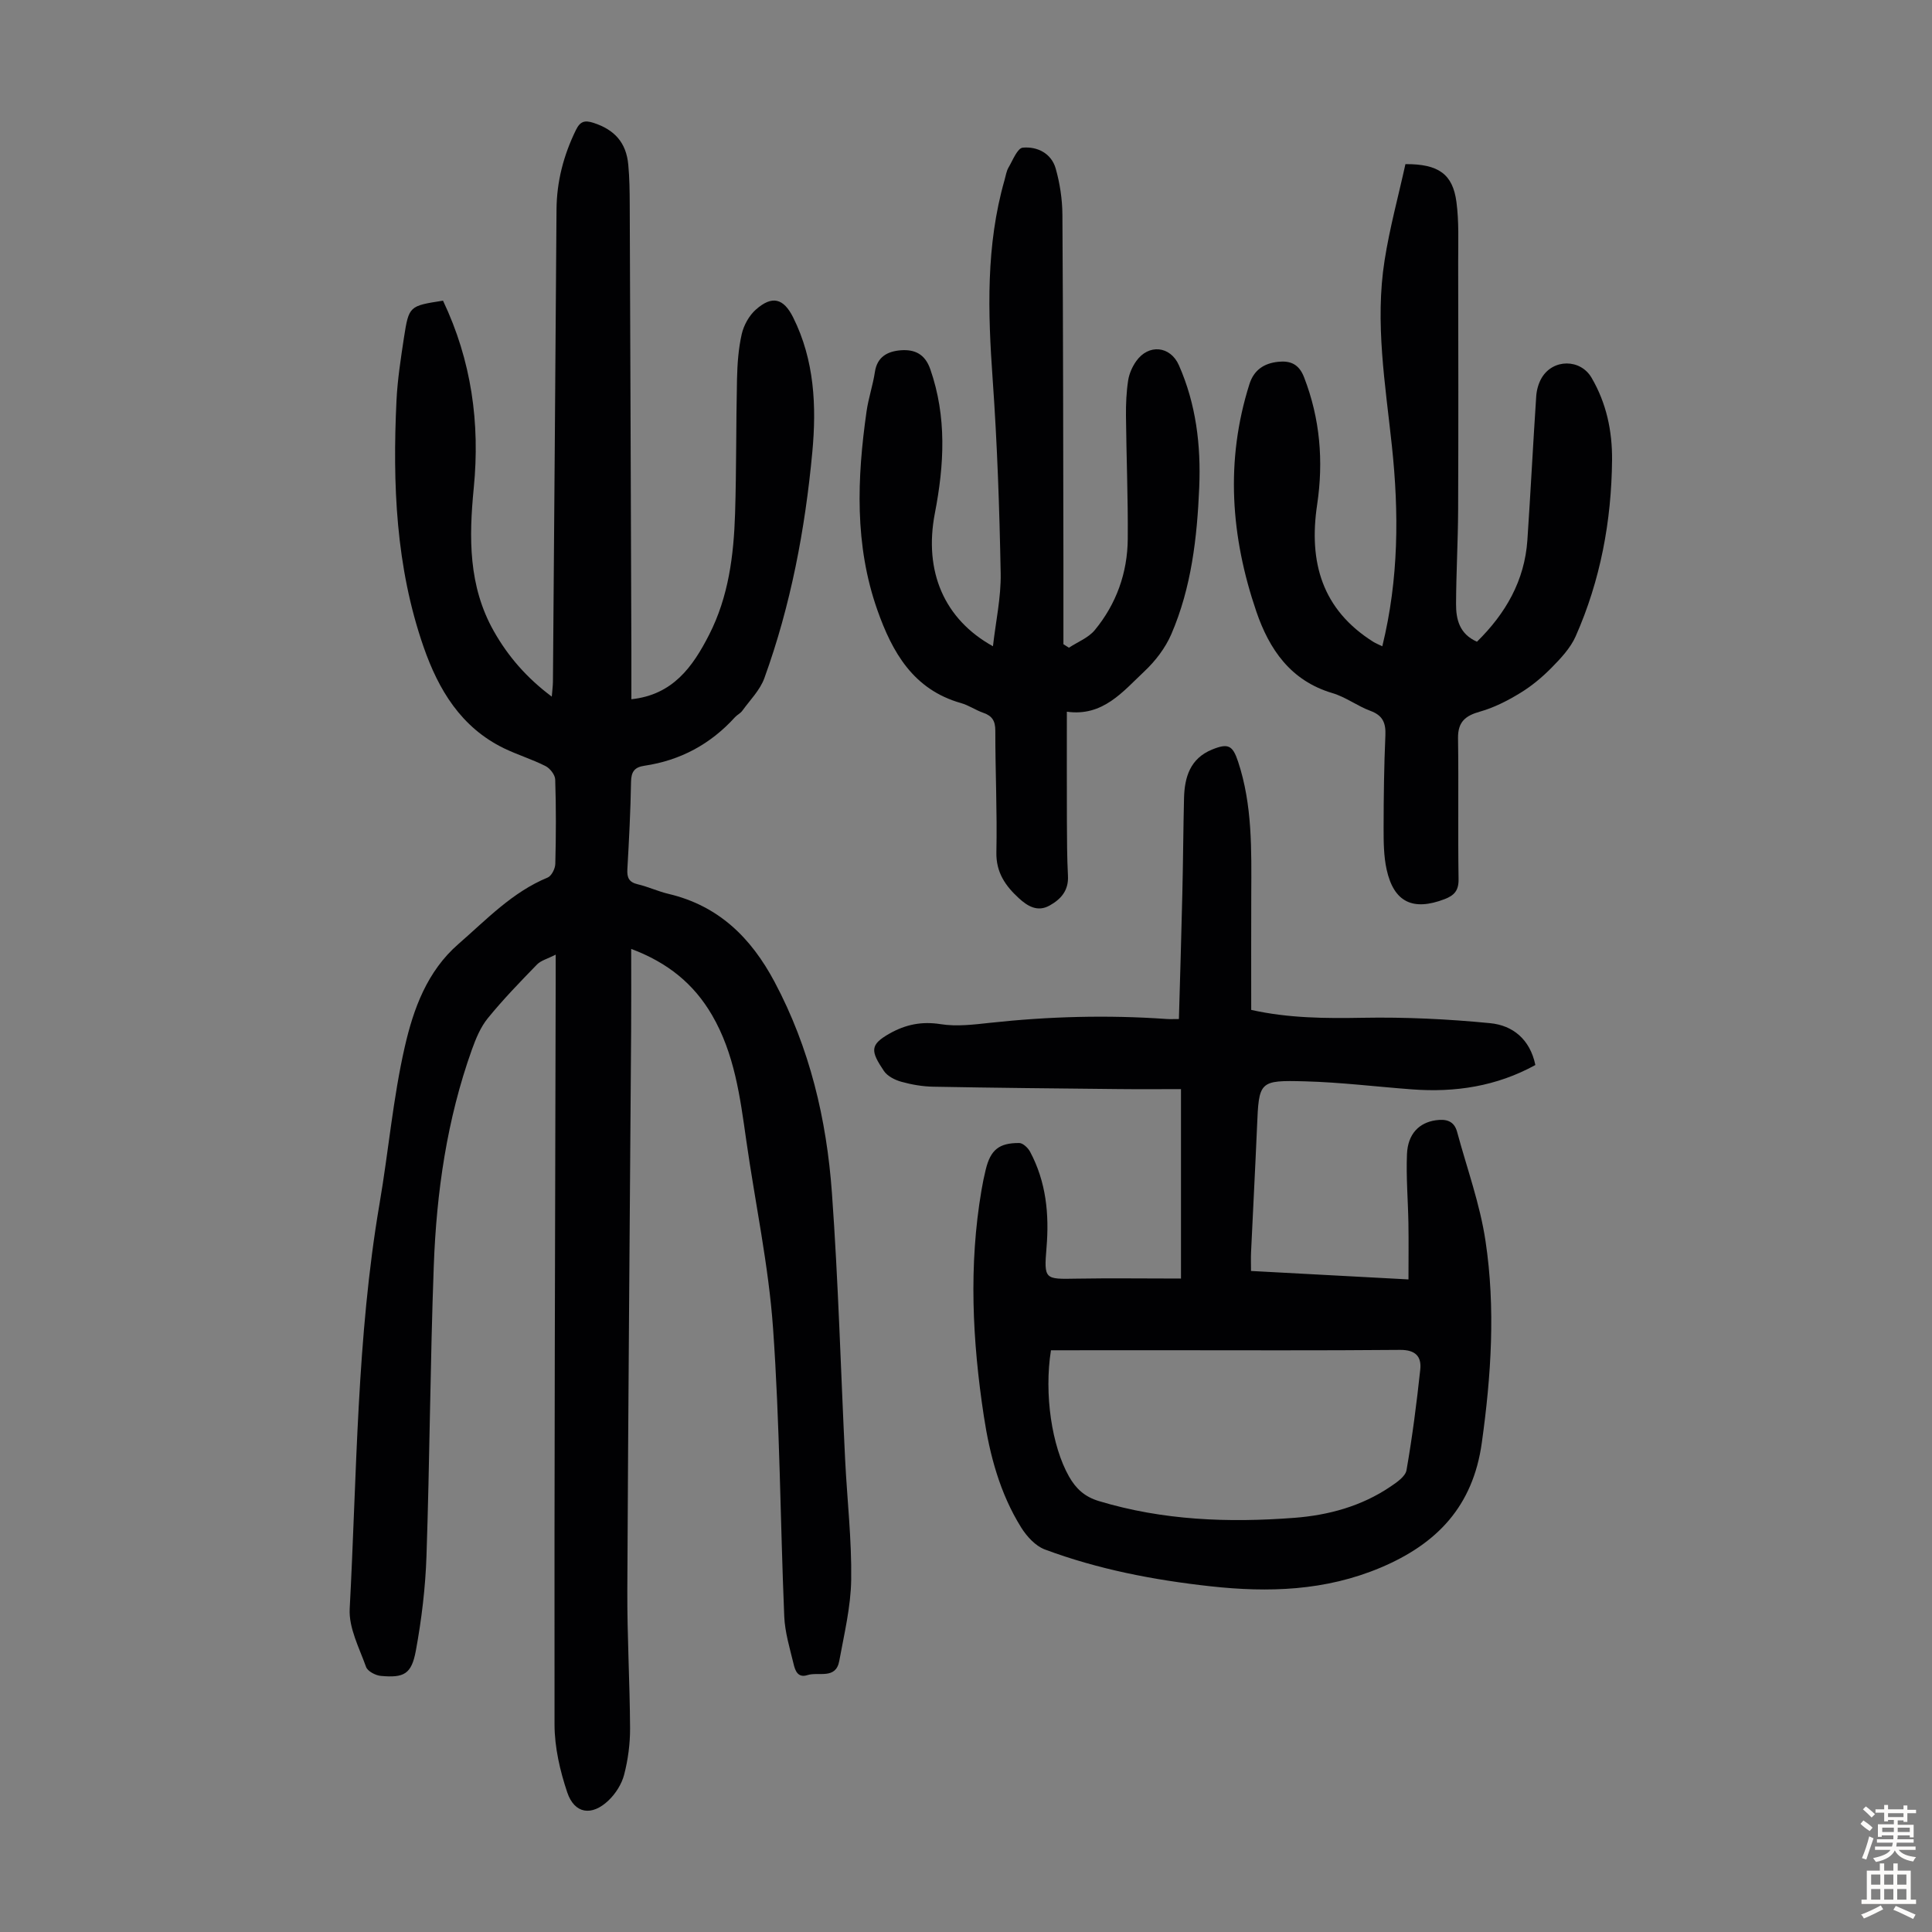
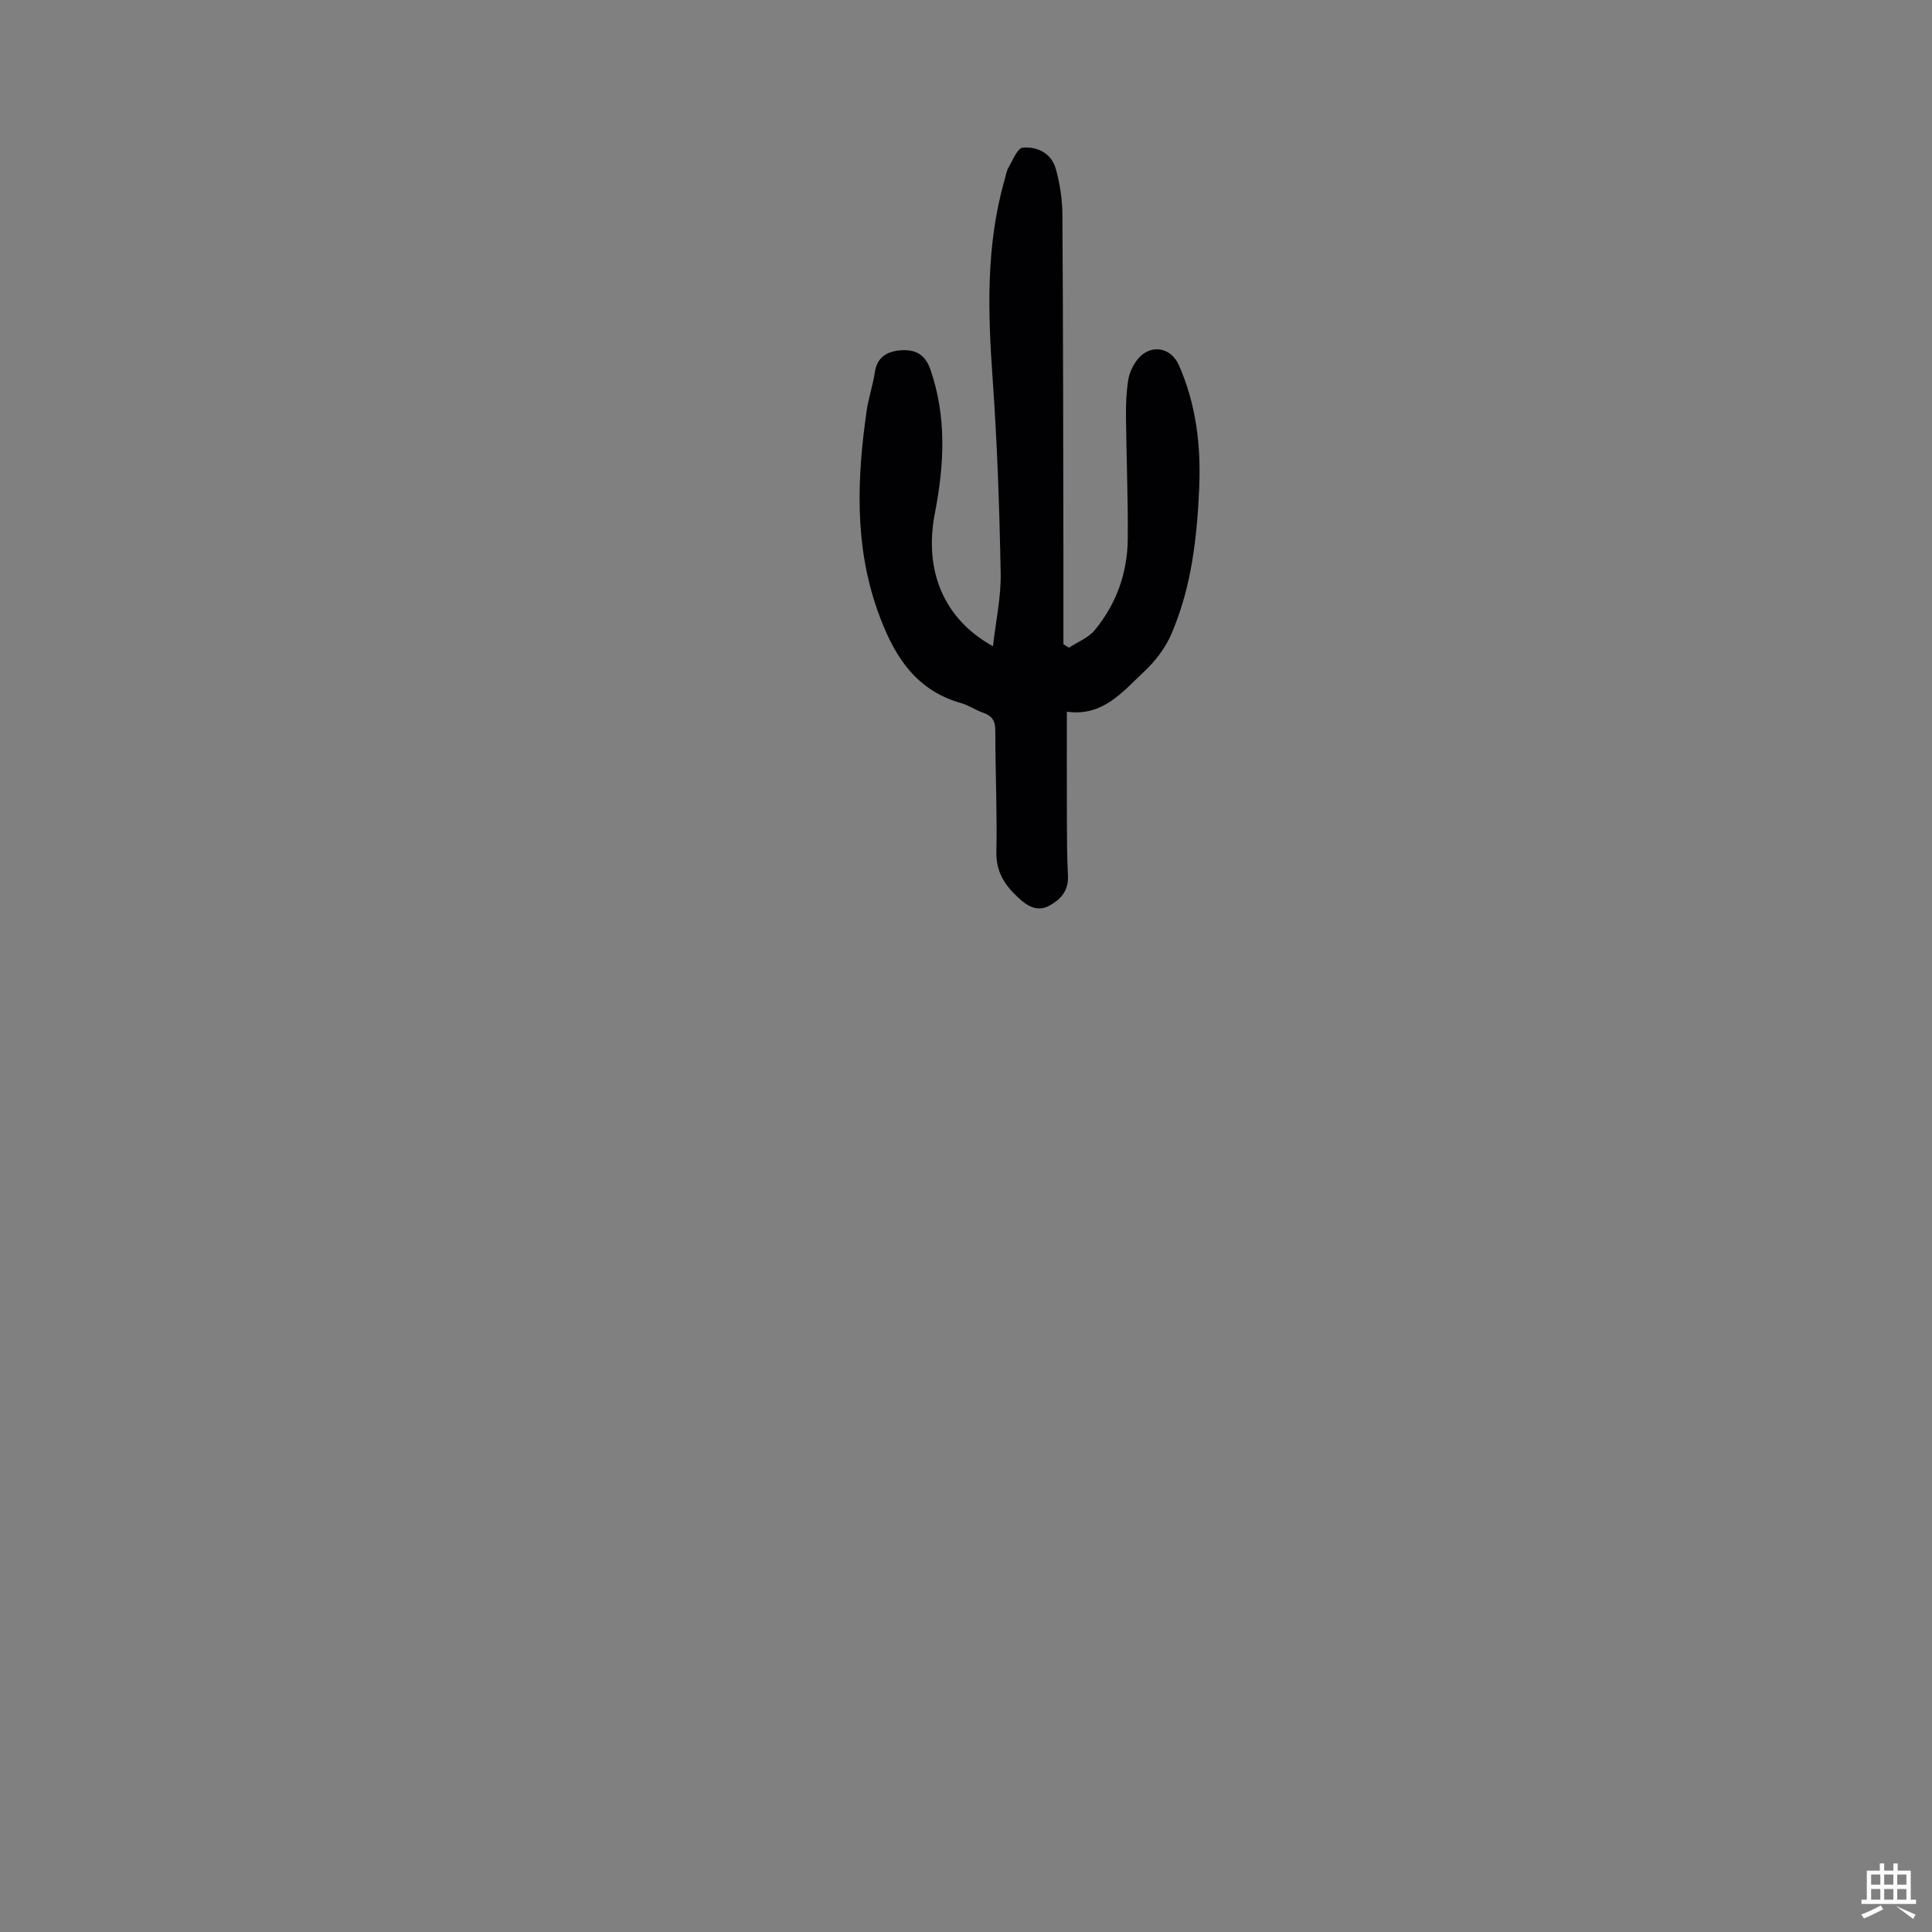
<svg xmlns="http://www.w3.org/2000/svg" enable-background="new 0 0 400 400" viewBox="0 0 400 400">
  <rect x="0" y="0" width="400" height="400" fill="#808080" stroke="none" />
  <g fill="#010103">
-     <path d="m91.72 62.25c5.91 12.43 7.68 25.36 6.37 38.74-1.01 10.27-1.14 20.33 4.15 29.69 2.96 5.23 6.79 9.65 12 13.55.1-1.29.23-2.21.24-3.13.26-32.57.51-65.13.74-97.7.04-5.82 1.46-11.25 4.01-16.47.89-1.82 1.82-2.09 3.66-1.49 4.34 1.41 6.77 4.08 7.19 8.67.26 2.78.29 5.59.3 8.38.13 30.77.23 61.54.34 92.31.01 3.33 0 6.66 0 9.97 8.59-.91 12.71-6.71 16.11-13.38 4.02-7.88 5.08-16.41 5.36-25.06.29-9.28.19-18.57.4-27.85.07-3.12.29-6.29.98-9.32.42-1.83 1.52-3.82 2.92-5.06 3.37-2.99 5.74-2.36 7.73 1.63 4.41 8.85 4.85 18.37 3.96 27.89-1.49 15.96-4.45 31.67-9.93 46.79-.9 2.48-2.97 4.54-4.57 6.75-.38.53-1.06.83-1.51 1.33-5.06 5.58-11.31 8.95-18.76 10.05-2.03.3-2.72 1.22-2.76 3.32-.1 6.04-.42 12.08-.76 18.11-.1 1.73.32 2.68 2.14 3.11 2.17.51 4.22 1.48 6.39 1.99 10.34 2.45 17.06 9.04 21.94 18.21 7.29 13.7 10.78 28.44 11.88 43.69 1.33 18.4 1.83 36.86 2.74 55.29.41 8.27 1.37 16.54 1.25 24.8-.08 5.62-1.45 11.24-2.47 16.82-.71 3.9-4.28 2.2-6.58 2.93-2.05.66-2.57-1.01-2.89-2.36-.78-3.23-1.78-6.5-1.92-9.79-.83-19.9-.91-39.84-2.32-59.69-.92-13.01-3.7-25.89-5.54-38.84-1.28-8.98-2.42-17.96-7.12-26.01-3.76-6.43-9.13-10.82-16.71-13.66 0 5.95.03 11.48-.01 17.01-.27 38.61-.61 77.22-.79 115.83-.04 9.5.52 19.01.57 28.52.01 3.21-.42 6.5-1.23 9.61-.5 1.94-1.76 3.93-3.23 5.33-3.47 3.32-7.05 2.78-8.55-1.67-1.5-4.47-2.62-9.32-2.63-14-.06-51.49.12-102.97.24-154.46 0-1.33 0-2.66 0-4.98-1.68.86-3.03 1.19-3.86 2.03-3.51 3.61-7.03 7.24-10.2 11.14-1.5 1.84-2.47 4.21-3.29 6.49-5.17 14.46-7.33 29.51-7.89 44.75-.74 20.01-.84 40.05-1.51 60.06-.22 6.56-1.01 13.16-2.2 19.62-.9 4.88-2.45 5.67-7.24 5.24-1.11-.1-2.75-.96-3.07-1.86-1.41-3.94-3.6-8.08-3.39-12.03 1.5-28.02 1.44-56.16 6.19-83.94 1.85-10.8 2.78-21.79 5.22-32.44 1.79-7.82 4.6-15.61 11.11-21.27 5.81-5.05 11.12-10.72 18.46-13.75.81-.33 1.57-1.85 1.59-2.84.15-5.82.17-11.64-.02-17.46-.03-.97-1.07-2.31-2-2.78-2.78-1.41-5.81-2.33-8.62-3.69-8.87-4.32-13.54-12.1-16.63-20.98-5.76-16.56-6.44-33.74-5.61-51.03.21-4.34.89-8.67 1.54-12.98 1.03-6.6 1.1-6.59 8.09-7.68z" />
-     <path d="m244.51 264.71c0-13.63 0-26.11 0-39.22-4.15 0-8.59.04-13.03-.01-12.76-.13-25.51-.25-38.27-.49-2.21-.04-4.46-.43-6.59-1.02-1.33-.37-2.88-1.15-3.61-2.23-2.78-4.14-2.95-5.42 1.14-7.74 3.32-1.88 6.66-2.58 10.59-1.96 3.32.53 6.86.09 10.26-.28 12.15-1.32 24.31-1.65 36.51-.79.76.05 1.52.01 2.57.01.25-8.78.51-17.36.71-25.93.16-6.6.19-13.21.35-19.81.11-4.38 1.29-8.22 5.82-10.06 3.32-1.35 4.25-.86 5.36 2.47 2.99 8.99 2.78 18.29 2.74 27.58-.03 7.92-.01 15.85-.01 23.86 7.72 1.72 15.35 1.77 23.09 1.63 8.8-.16 17.64.26 26.4 1.12 4.62.45 8.23 3.29 9.34 8.66-8.04 4.42-16.61 5.72-25.58 5.04-7.36-.55-14.7-1.46-22.07-1.66-9.61-.26-9.58-.03-9.98 9.52-.37 8.61-.83 17.21-1.23 25.82-.06 1.2-.01 2.41-.01 3.92 10.94.59 21.62 1.16 32.6 1.75 0-4.01.05-7.77-.01-11.53-.08-4.81-.5-9.62-.3-14.41.17-4.18 2.5-6.51 5.95-7.01 2.12-.31 3.81.1 4.43 2.41 2.03 7.52 4.74 14.94 5.88 22.59 2.09 13.9 1.18 27.84-.77 41.79-1.83 13.12-9.26 20.9-20.95 25.83-11.43 4.82-23.21 5.19-35.25 3.86-11.71-1.29-23.22-3.5-34.27-7.62-1.95-.73-3.75-2.71-4.91-4.57-4.38-7.04-6.49-14.93-7.72-23.05-2.37-15.56-3.15-31.16-.48-46.78.24-1.43.53-2.86.88-4.27.99-4.04 2.72-5.51 6.94-5.48.77.01 1.81 1.01 2.24 1.81 3.32 6.23 3.98 12.9 3.4 19.86-.55 6.62-.37 6.53 6.22 6.41 6.94-.12 13.86-.02 21.62-.02zm-26.92 14.85c-1.45 9.07.18 19.86 3.73 26.12 1.43 2.52 3.21 4.2 6.19 5.1 13.27 4.01 26.82 4.51 40.47 3.47 7.05-.54 13.88-2.39 19.87-6.44 1.32-.89 3.12-2.11 3.35-3.42 1.21-6.9 2.1-13.87 2.85-20.84.29-2.73-1.02-4.1-4.2-4.07-16.66.15-33.31.07-49.97.07-7.37.01-14.74.01-22.29.01z" />
-     <path d="m286.19 133.81c3.43-14 3.45-27.71 1.99-41.45-1.36-12.79-3.54-25.56-1.52-38.43 1.06-6.78 2.89-13.44 4.32-19.95 6.87-.04 9.8 2.08 10.56 7.84.54 4.07.36 8.24.36 12.37.03 17.12.06 34.24-.01 51.36-.03 6.49-.4 12.97-.43 19.45-.02 3.21.69 6.26 4.33 7.86 5.92-5.82 9.87-12.62 10.44-21.06.67-9.93 1.17-19.87 1.83-29.79.09-1.29.48-2.69 1.14-3.79 2.36-3.97 8.02-3.94 10.31-.02 3.08 5.26 4.3 11.02 4.25 17.04-.12 12.66-2.41 24.92-7.54 36.51-1.08 2.43-3.08 4.56-4.99 6.5-1.95 1.98-4.15 3.81-6.52 5.25-2.59 1.58-5.39 3.01-8.29 3.83-3.04.85-4.59 2.13-4.55 5.49.14 9.73-.04 19.47.11 29.2.04 2.36-.89 3.37-2.9 4.14-6.53 2.5-10.49.65-11.99-6.12-.62-2.8-.63-5.77-.63-8.66.01-6.37.09-12.75.37-19.12.11-2.58-.53-4.13-3.09-5.08-2.71-1-5.13-2.87-7.88-3.68-8.65-2.56-13.07-9.05-15.75-16.89-5.29-15.5-6.45-31.21-1.43-47.08.94-2.97 3.06-4.31 5.92-4.62 2.5-.27 4.32.42 5.39 3.19 3.33 8.58 4.05 17.41 2.71 26.38-1.78 11.9 1 21.74 11.68 28.44.46.28.96.47 1.81.89z" />
    <path d="m205.58 133.8c.59-5.18 1.69-10.14 1.6-15.09-.25-13.4-.71-26.82-1.66-40.19-.99-13.91-1.42-27.7 2.47-41.28.25-.86.37-1.8.81-2.55.88-1.5 1.84-4.02 2.96-4.12 3-.27 5.91 1.17 6.81 4.32.87 3.08 1.37 6.36 1.39 9.56.16 24.17.16 48.34.21 72.51.01 5.47 0 10.95 0 16.42l1.14.72c1.8-1.19 4.02-2.04 5.34-3.63 4.48-5.43 6.78-11.86 6.84-18.88.07-8.5-.29-17-.37-25.5-.02-2.44.08-4.91.45-7.32.21-1.38.84-2.82 1.65-3.97 2.56-3.65 7.09-3.2 8.86.82 3.55 8.05 4.57 16.53 4.21 25.25-.44 10.44-1.61 20.77-5.79 30.45-1.23 2.84-3.29 5.54-5.56 7.67-4.49 4.22-8.6 9.41-16.06 8.36 0 7.88-.02 15.23.01 22.57.02 3.8.02 7.61.22 11.41.16 3.03-1.44 4.83-3.8 6.15-2.52 1.41-4.59.11-6.36-1.51-2.76-2.53-4.75-5.32-4.66-9.53.18-8.38-.23-16.78-.22-25.17 0-2.02-.65-3.05-2.49-3.69-1.58-.55-3.01-1.56-4.6-2.01-9.87-2.78-14.25-10.51-17.34-19.29-4.74-13.46-4.2-27.26-2.23-41.1.39-2.75 1.32-5.43 1.73-8.18.48-3.2 2.71-4.27 5.36-4.48 2.83-.21 5 .73 6.11 3.93 3.43 9.87 2.89 19.75.95 29.78-2.34 12.09 1.95 22 12.02 27.57z" />
  </g>
-   <path d="m385.2 377.6.6-.7c.6.4 1.3.9 1.9 1.5l-.6.7c-.8-.5-1.4-1-1.9-1.5zm.3 7.1c.6-1.4 1.1-2.9 1.5-4.5.3.1.6.3.9.4-.5 1.4-1 2.9-1.5 4.4zm.2-10.1.6-.6c.7.5 1.3 1.1 1.9 1.6l-.7.7c-.6-.6-1.2-1.2-1.8-1.7zm8.4-.8h.8v.9h1.8v.7h-1.8v1.8h-.8v-.3h-1.2v.9h3.3v2.6h-.8v-.4h-2.5c0 .3 0 .6-.1.8h3.4v.7h-3.5c0 .3-.1.6-.1.8h4v.7h-3.5c.7.9 1.9 1.3 3.6 1.5-.2.2-.4.5-.6.9-1.9-.3-3.2-1.1-3.8-2.3-.5 1.1-1.8 2-3.9 2.4-.2-.3-.4-.5-.6-.8 1.9-.4 3.1-.9 3.6-1.7h-3.2v-.7h3.5c.1-.2.1-.5.2-.8h-3.3v-.7h3.4c0-.2 0-.5 0-.8h-2.4v.3h-.8v-2.6h3.3v-.9h-1.2v.3h-.8v-1.8h-1.8v-.7h1.8v-.9h.8v.9h3.2zm-4.4 5.5h2.4c0-.3 0-.6 0-.9h-2.4zm1.2-3.1h3.2v-.8h-3.2zm4.4 2.2h-2.4v.9h2.5v-.9z" fill="#fcfbfa" />
-   <path d="m389.2 385.8h.9v1.5h1.9v-1.5h.9v1.5h2.7v6h1.1v.9h-11.3v-.9h1.1v-6h2.7zm.2 8.7.5.8c-1.2.6-2.5 1.3-4 1.9-.2-.3-.3-.6-.6-.8 1.6-.6 3-1.3 4.1-1.9zm-2-4.3h1.9v-2.1h-1.9zm0 3.1h1.9v-2.2h-1.9zm2.7-3.1h1.9v-2.1h-1.9zm0 3.1h1.9v-2.2h-1.9zm2.4 1.3c1.4.6 2.7 1.2 4.1 1.8l-.5.9c-1.5-.7-2.8-1.4-4.1-1.9zm2.2-6.5h-1.9v2.1h1.9zm-1.9 5.2h1.9v-2.2h-1.9z" fill="#fcfbfa" />
+   <path d="m389.2 385.8h.9v1.5h1.9v-1.5h.9v1.5h2.7v6h1.1v.9h-11.3v-.9h1.1v-6h2.7zm.2 8.7.5.8c-1.2.6-2.5 1.3-4 1.9-.2-.3-.3-.6-.6-.8 1.6-.6 3-1.3 4.1-1.9zm-2-4.3h1.9v-2.1h-1.9zm0 3.1h1.9v-2.2h-1.9zm2.7-3.1h1.9v-2.1h-1.9zm0 3.1h1.9v-2.2h-1.9zm2.4 1.3c1.4.6 2.7 1.2 4.1 1.8l-.5.9zm2.2-6.5h-1.9v2.1h1.9zm-1.9 5.2h1.9v-2.2h-1.9z" fill="#fcfbfa" />
</svg>